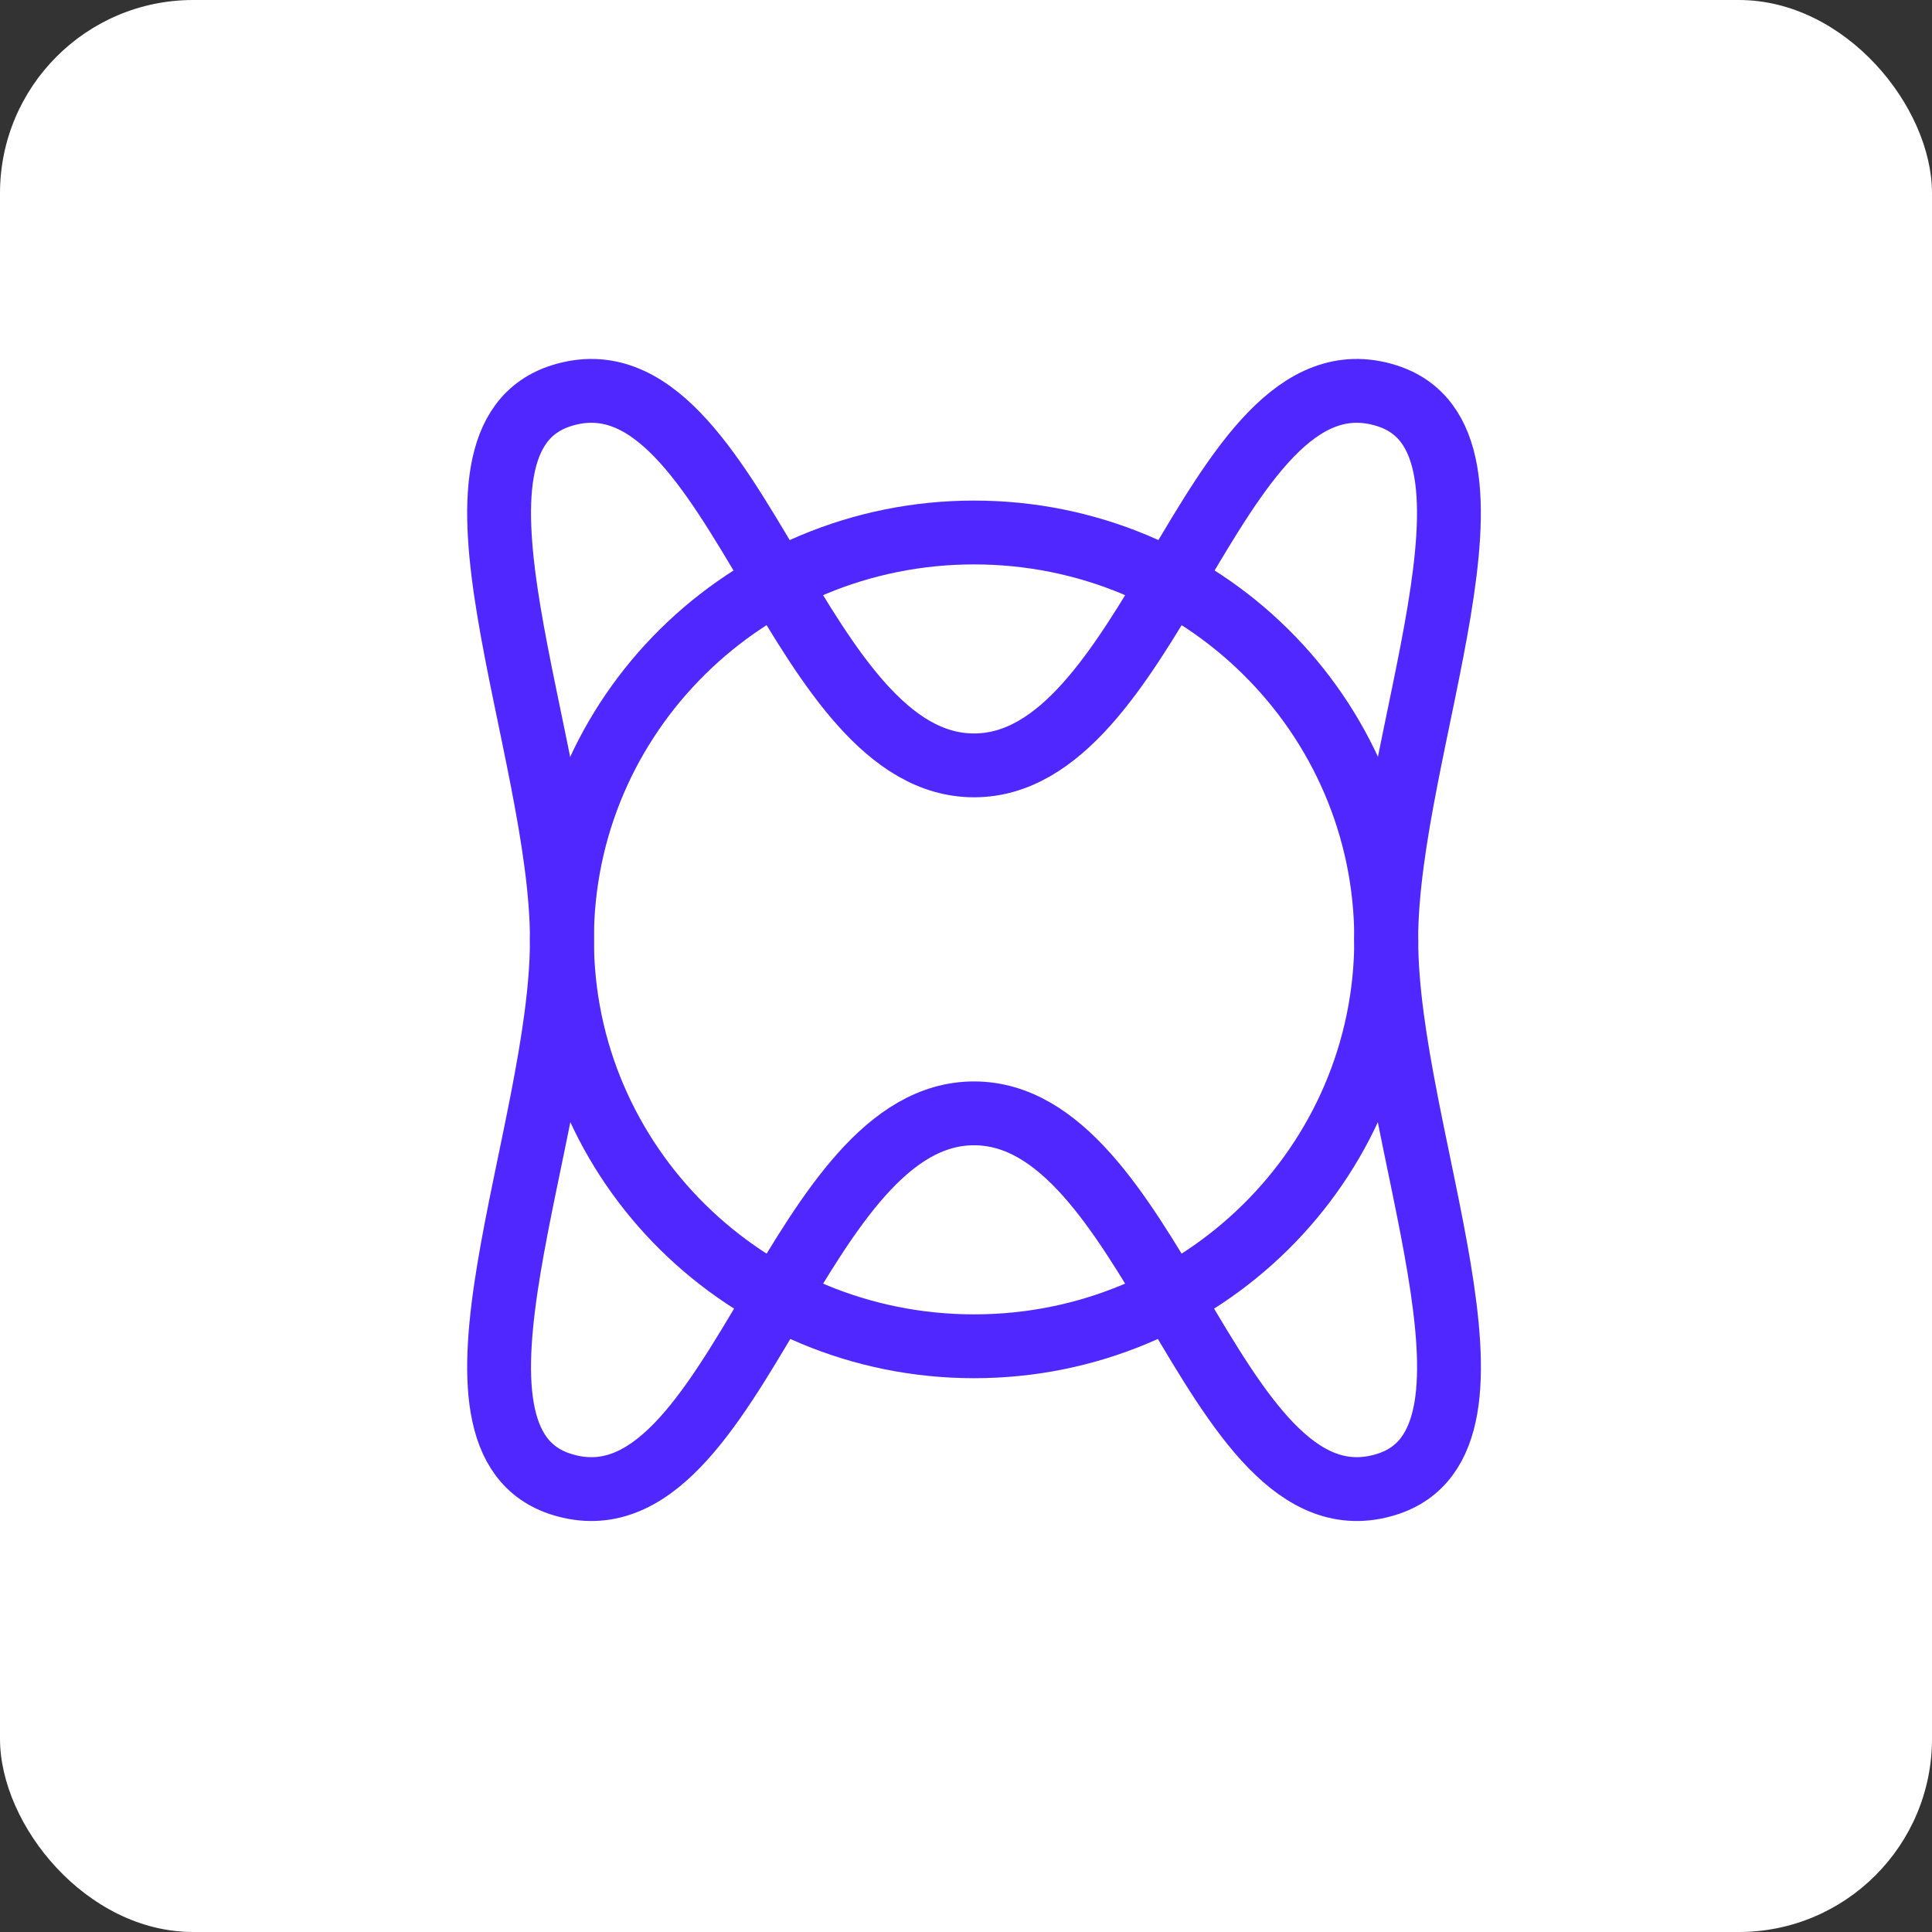
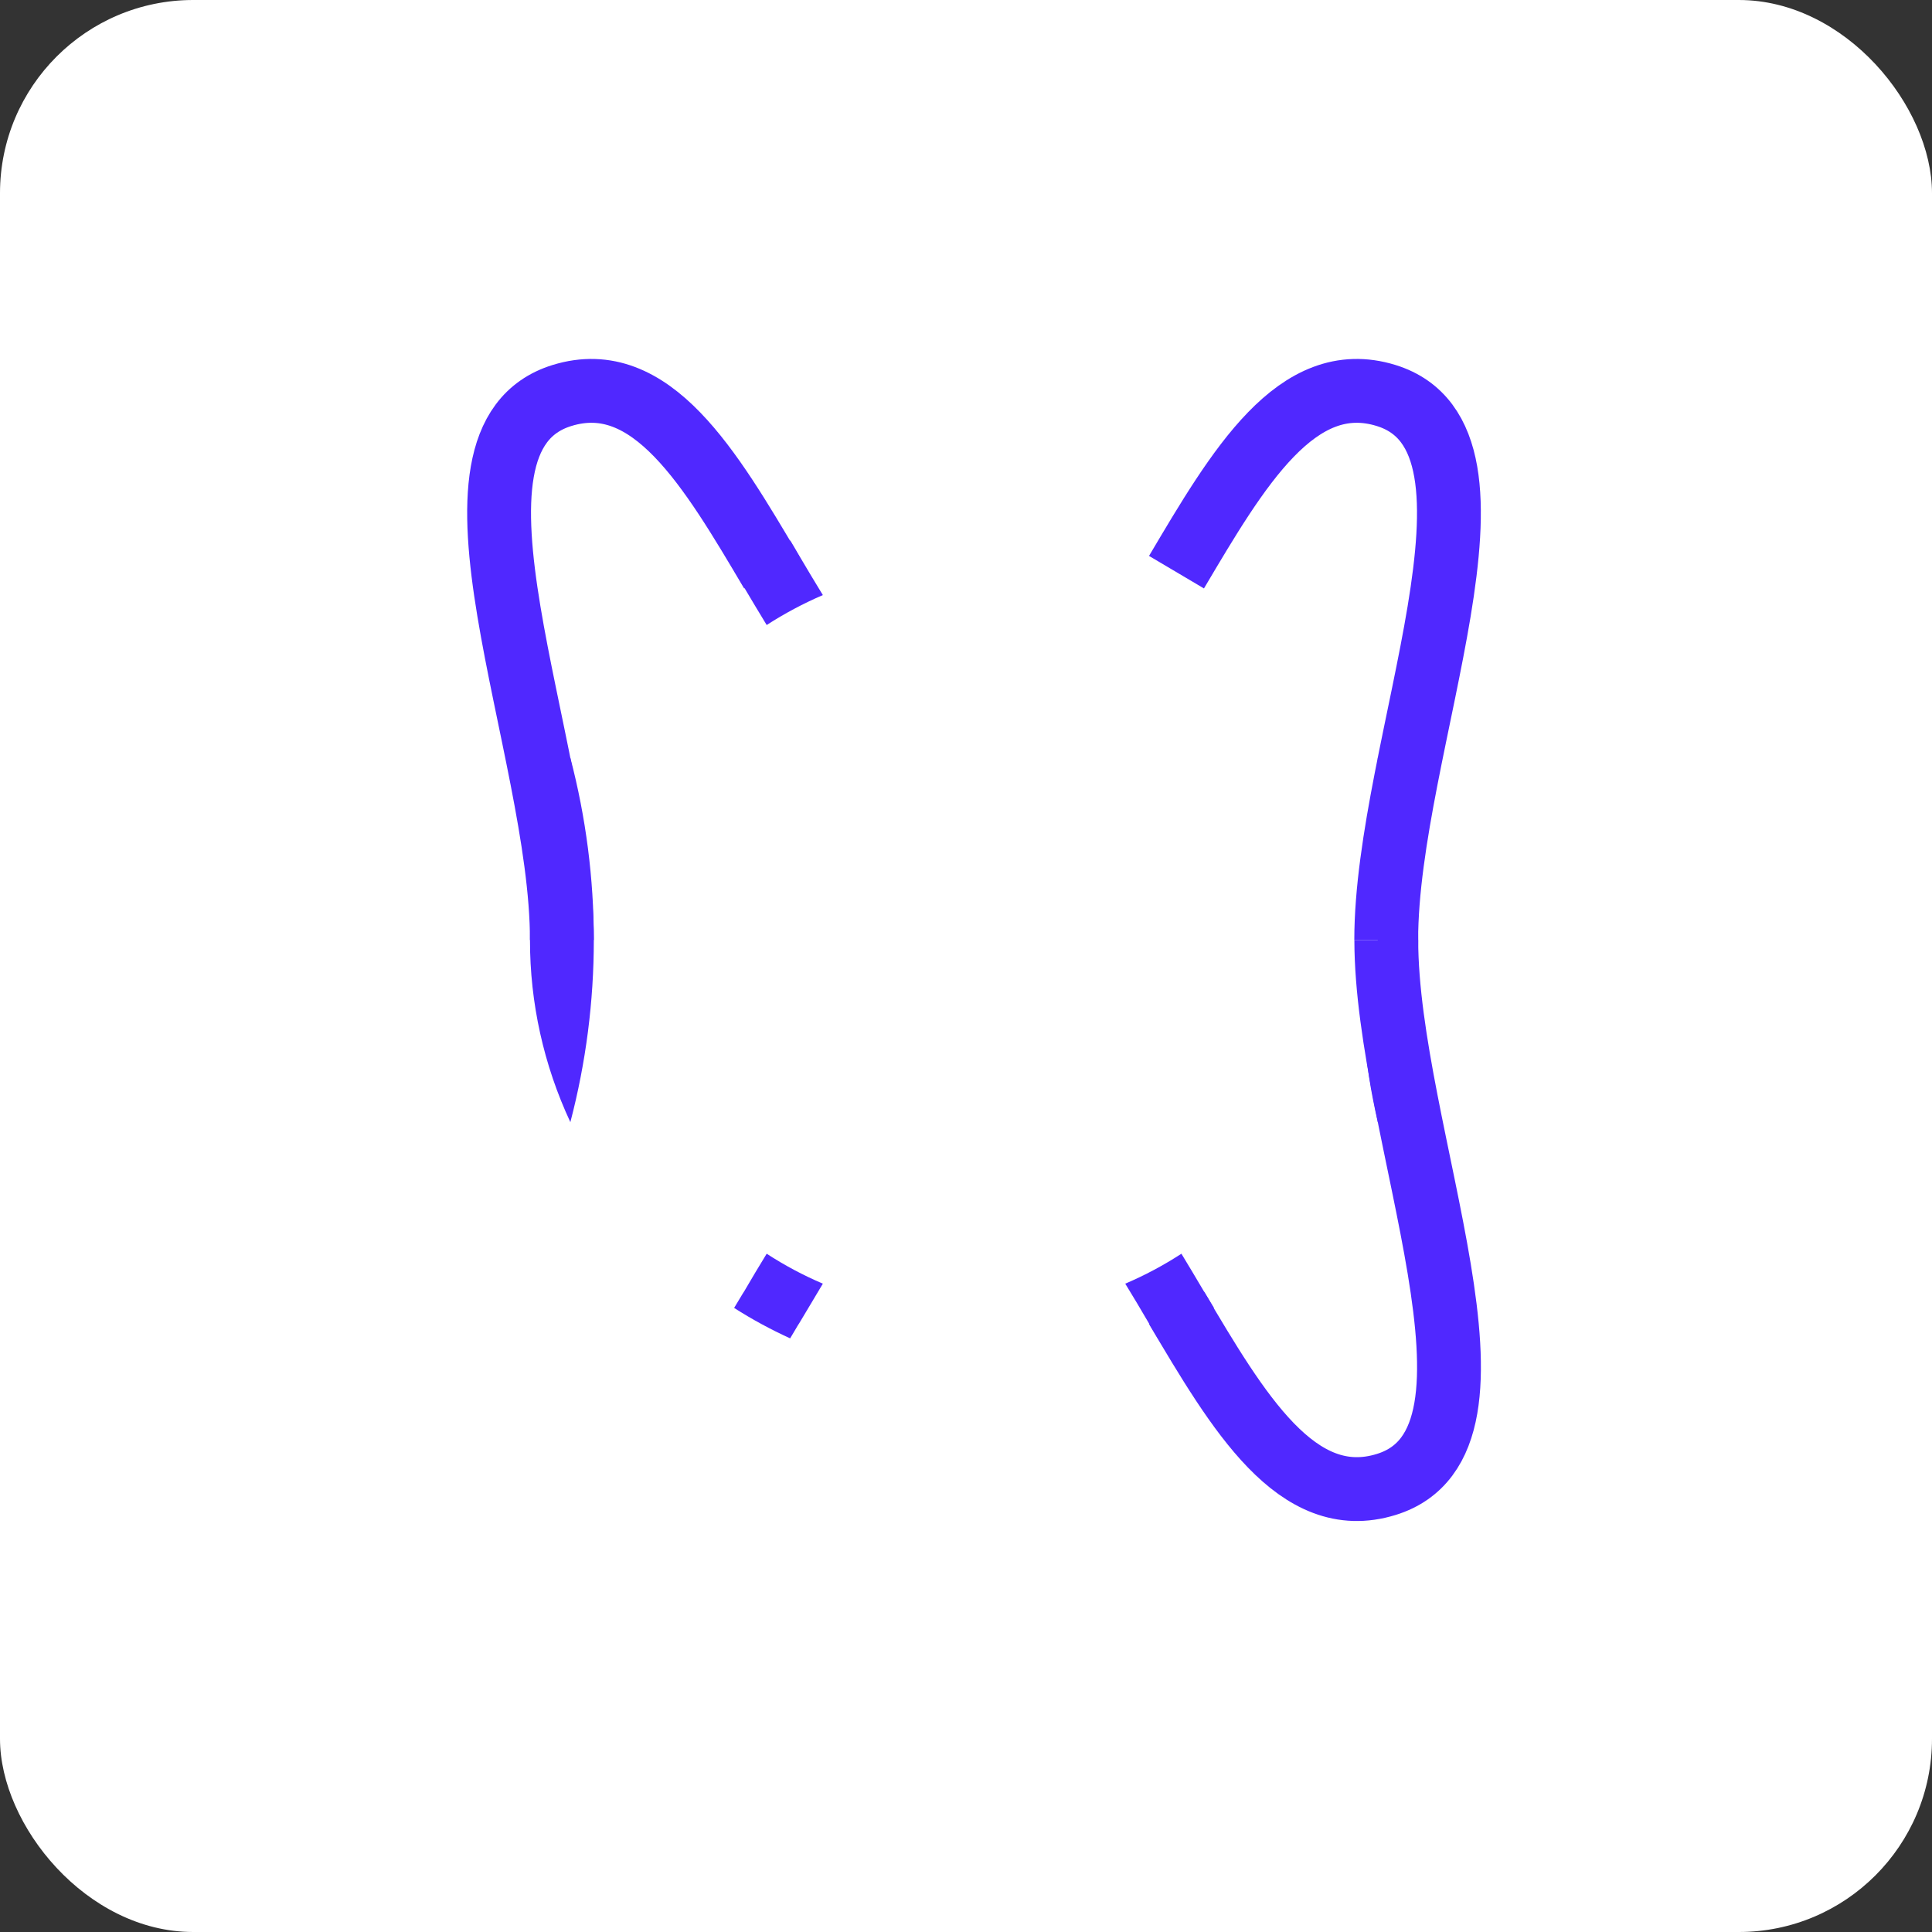
<svg xmlns="http://www.w3.org/2000/svg" width="120" height="120" viewBox="0 0 120 120" fill="none">
  <rect x="0" y="0" width="120" height="120" fill="#333333" stroke="none" />
  <rect width="120" height="120" rx="12" fill="white" />
-   <path d="M73.08 81.201C69.551 75.25 65.893 69.152 60.5 69.152C55.107 69.152 51.459 75.25 47.93 81.201" stroke="#5028FF" stroke-width="3.965" stroke-miterlimit="10" />
  <path d="M86.105 58.383C86.105 70.451 94.868 89.489 86.105 92.201C80.553 93.923 76.885 87.659 73.078 81.238" stroke="#5028FF" stroke-width="3.965" stroke-miterlimit="10" />
-   <path d="M34.899 58.383C34.899 70.451 26.126 89.489 34.899 92.201C40.451 93.923 44.119 87.659 47.926 81.238" stroke="#5028FF" stroke-width="3.965" stroke-miterlimit="10" />
-   <path d="M47.93 35.5C51.459 41.451 55.117 47.539 60.5 47.539C65.883 47.539 69.551 41.451 73.08 35.5" stroke="#5028FF" stroke-width="3.965" stroke-miterlimit="10" />
  <path d="M34.899 58.385C34.899 46.316 26.126 27.288 34.899 24.567C40.451 22.844 44.119 29.108 47.926 35.539" stroke="#5028FF" stroke-width="3.965" stroke-miterlimit="10" />
  <path d="M86.101 58.385C86.101 46.316 94.864 27.288 86.101 24.567C80.549 22.844 76.881 29.108 73.074 35.539" stroke="#5028FF" stroke-width="3.965" stroke-miterlimit="10" />
-   <path d="M60.503 83.62C74.64 83.62 86.1 72.305 86.1 58.347C86.1 44.389 74.64 33.074 60.503 33.074C46.366 33.074 34.906 44.389 34.906 58.347C34.906 72.305 46.366 83.62 60.503 83.62Z" stroke="#5028FF" stroke-width="3.965" stroke-miterlimit="10" />
  <path d="M49.553 34.367C49.404 34.103 49.246 33.839 49.087 33.574C47.878 34.113 46.711 34.741 45.598 35.453C45.776 35.747 45.955 36.041 46.133 36.354L46.222 36.491C46.678 37.255 47.144 38.047 47.62 38.821C48.728 38.105 49.896 37.483 51.109 36.961C50.614 36.148 50.118 35.326 49.642 34.514L49.553 34.367Z" fill="#5028FF" />
-   <path d="M71.453 34.365L71.374 34.512C70.888 35.324 70.382 36.147 69.906 36.959C71.132 37.48 72.312 38.099 73.436 38.809C73.911 38.036 74.427 37.243 74.833 36.479L74.923 36.342C75.101 36.029 75.279 35.735 75.458 35.442C74.343 34.731 73.177 34.103 71.968 33.562L71.453 34.365Z" fill="#5028FF" />
  <path d="M32.918 58.385C32.914 62.292 33.77 66.153 35.426 69.7C37.369 62.279 37.369 54.492 35.426 47.07C33.771 50.619 32.916 54.479 32.918 58.385V58.385Z" fill="#5028FF" />
  <path d="M74.778 80.21C74.322 79.437 73.856 78.654 73.38 77.871C72.274 78.59 71.106 79.213 69.891 79.731C70.386 80.543 70.882 81.365 71.358 82.188L71.437 82.325L71.913 83.127C73.12 82.579 74.286 81.948 75.403 81.238L74.867 80.347L74.778 80.21Z" fill="#5028FF" />
  <path d="M46.222 80.21L46.133 80.347L45.598 81.238C46.711 81.948 47.874 82.579 49.077 83.127C49.236 82.853 49.404 82.589 49.553 82.325L49.642 82.188C50.128 81.365 50.634 80.543 51.109 79.731C49.894 79.213 48.726 78.59 47.62 77.871C47.144 78.654 46.668 79.437 46.222 80.21Z" fill="#5028FF" />
-   <path d="M88.087 58.385C88.089 54.479 87.233 50.619 85.578 47.07C84.733 50.788 84.245 54.577 84.121 58.385V58.385C84.245 62.194 84.733 65.982 85.578 69.7C87.223 66.149 88.078 62.291 88.087 58.385V58.385Z" fill="#5028FF" />
+   <path d="M88.087 58.385C88.089 54.479 87.233 50.619 85.578 47.07V58.385C84.245 62.194 84.733 65.982 85.578 69.7C87.223 66.149 88.078 62.291 88.087 58.385V58.385Z" fill="#5028FF" />
</svg>